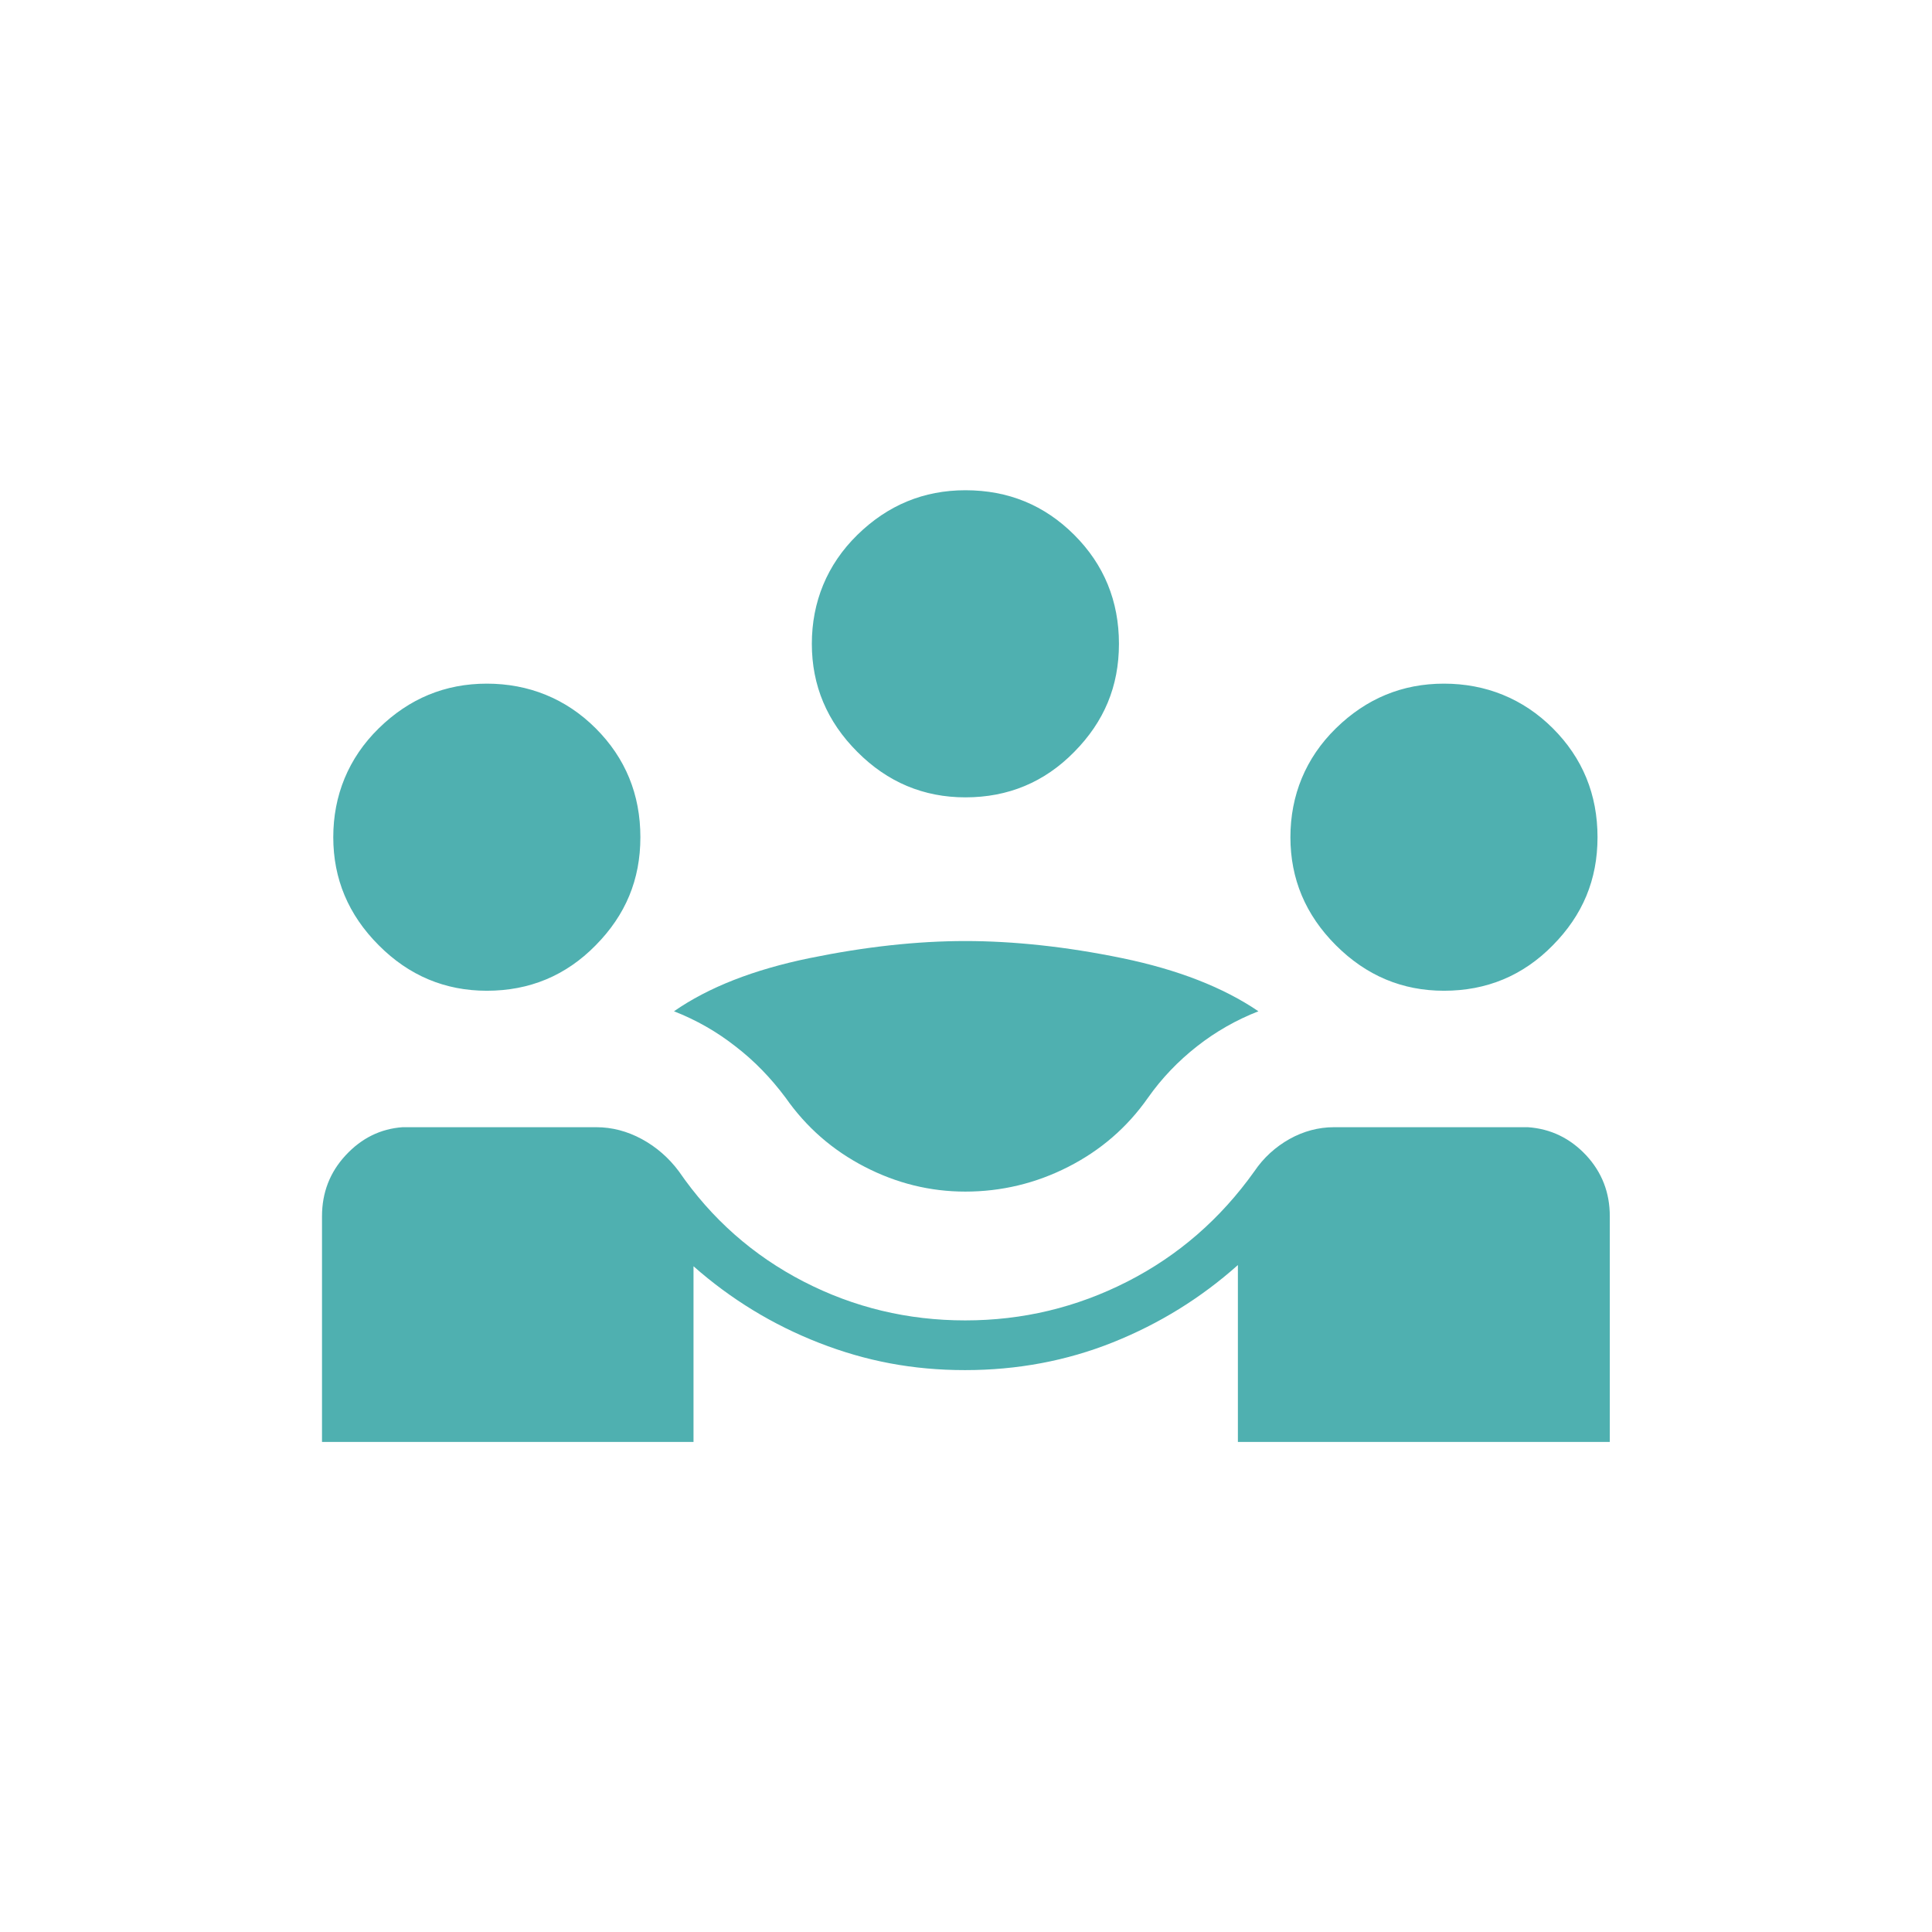
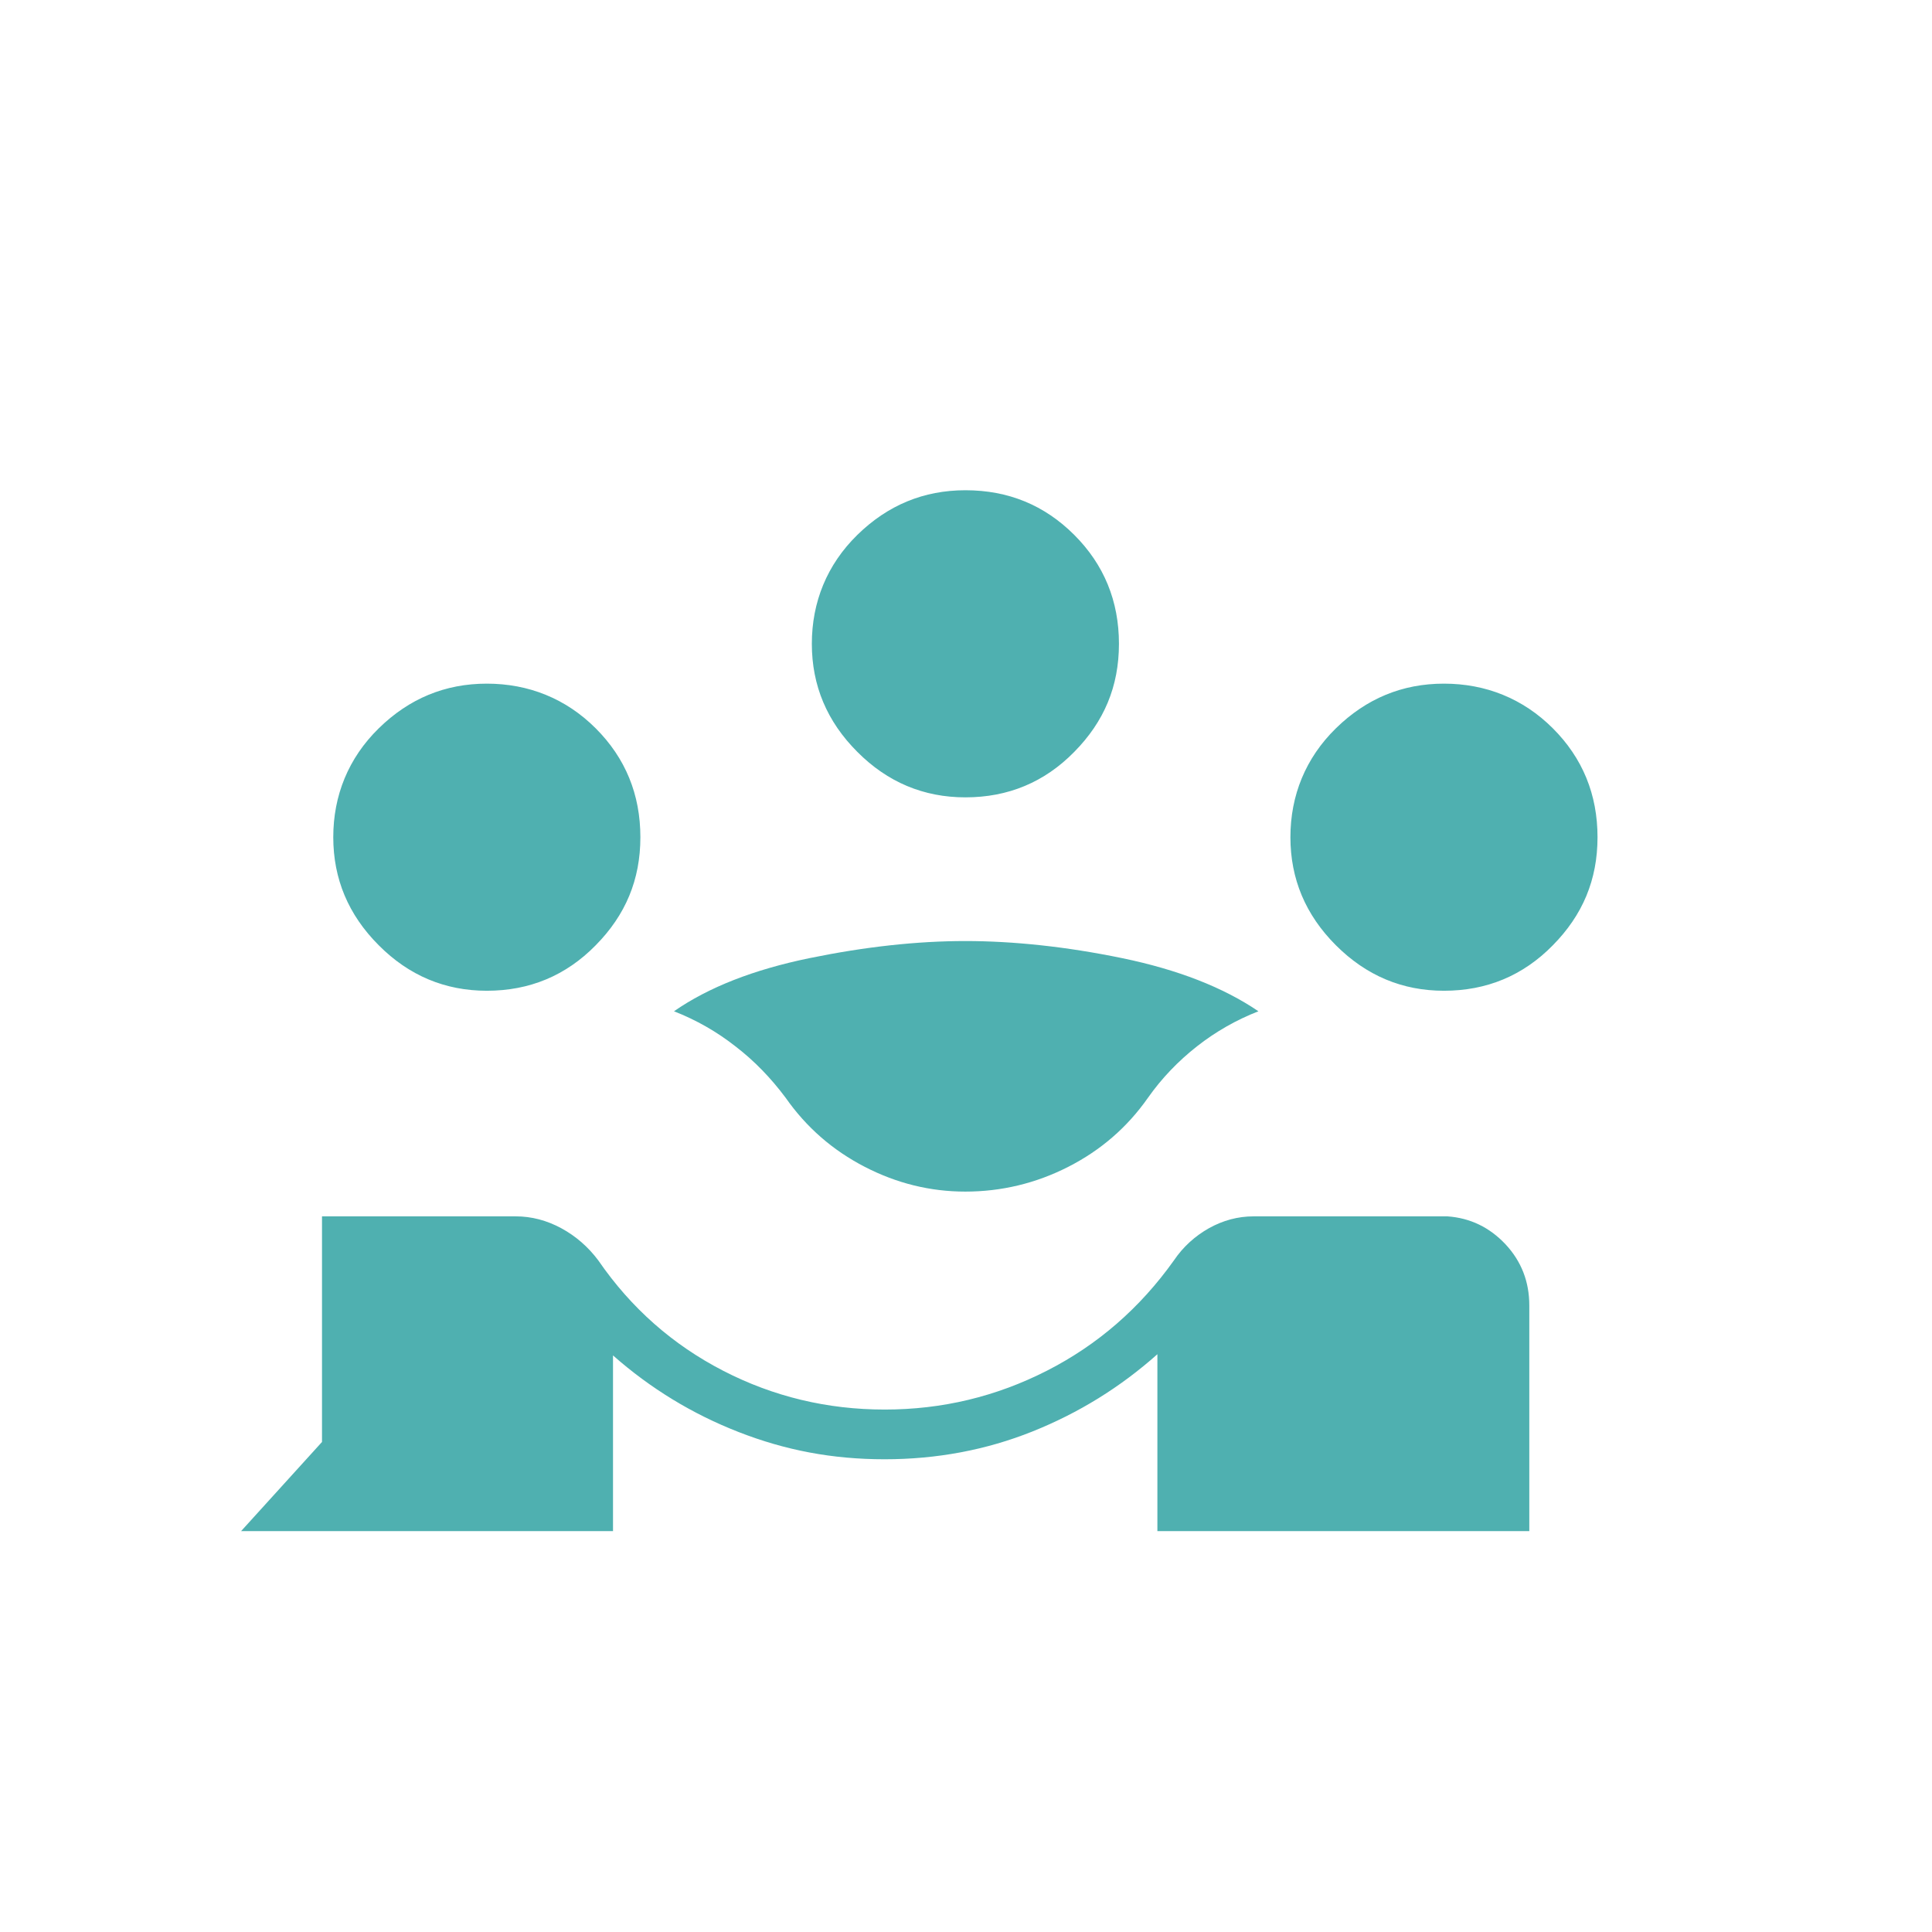
<svg xmlns="http://www.w3.org/2000/svg" id="content" width="96" height="96" viewBox="0 0 96 96">
  <defs>
    <style>.cls-1{fill:#4fb0b0;}</style>
  </defs>
-   <path class="cls-1" d="M16,71.65v-11.21c0-1.18.39-2.19,1.18-3.04.79-.85,1.73-1.31,2.82-1.39h9.63c.78,0,1.54.2,2.26.59.72.39,1.34.93,1.84,1.6,1.63,2.37,3.7,4.19,6.2,5.48,2.5,1.29,5.18,1.93,8.03,1.93s5.53-.64,8.06-1.93c2.53-1.29,4.63-3.12,6.31-5.48.46-.68,1.05-1.21,1.74-1.6.7-.39,1.44-.59,2.22-.59h9.63c1.14.08,2.1.55,2.89,1.39.79.85,1.18,1.86,1.18,3.04v11.21h-18.48v-8.79c-1.84,1.64-3.91,2.92-6.21,3.84-2.3.92-4.75,1.38-7.35,1.38s-4.93-.45-7.24-1.35c-2.31-.9-4.39-2.17-6.25-3.81v8.73h-18.48ZM47.97,59.21c-1.75,0-3.41-.41-5-1.23-1.59-.82-2.9-1.96-3.93-3.43-.73-.98-1.56-1.84-2.5-2.56-.93-.73-1.95-1.31-3.05-1.74,1.71-1.19,3.96-2.07,6.73-2.64,2.78-.57,5.36-.85,7.75-.85s5.03.28,7.79.85c2.76.57,5.02,1.45,6.77,2.64-1.1.43-2.12,1.01-3.05,1.74-.93.73-1.75,1.58-2.44,2.56-1.03,1.47-2.35,2.61-3.96,3.43-1.61.82-3.32,1.23-5.12,1.23ZM24.19,49.23c-2.07,0-3.87-.75-5.37-2.26-1.51-1.51-2.26-3.3-2.26-5.37s.75-3.93,2.26-5.41c1.51-1.48,3.3-2.22,5.37-2.22s3.93.74,5.41,2.22c1.48,1.48,2.22,3.29,2.22,5.41s-.74,3.87-2.22,5.37c-1.48,1.51-3.29,2.26-5.41,2.26ZM71.75,49.23c-2.07,0-3.86-.75-5.37-2.26-1.51-1.51-2.26-3.3-2.26-5.37s.75-3.93,2.26-5.41c1.51-1.48,3.3-2.22,5.37-2.22s3.93.74,5.41,2.22c1.48,1.48,2.22,3.29,2.22,5.41s-.74,3.87-2.22,5.37c-1.48,1.51-3.29,2.26-5.41,2.26ZM47.97,39.62c-2.07,0-3.87-.75-5.37-2.26-1.51-1.51-2.26-3.3-2.26-5.37s.75-3.93,2.26-5.41c1.51-1.48,3.3-2.22,5.37-2.22,2.13,0,3.93.74,5.41,2.22,1.48,1.48,2.22,3.29,2.22,5.41s-.74,3.87-2.22,5.37c-1.48,1.51-3.29,2.26-5.41,2.26Z" />
+   <path class="cls-1" d="M16,71.65v-11.21h9.63c.78,0,1.54.2,2.26.59.72.39,1.34.93,1.84,1.6,1.63,2.37,3.7,4.19,6.2,5.48,2.5,1.29,5.18,1.93,8.03,1.93s5.53-.64,8.06-1.93c2.53-1.29,4.63-3.12,6.31-5.48.46-.68,1.05-1.21,1.74-1.6.7-.39,1.44-.59,2.22-.59h9.63c1.14.08,2.1.55,2.89,1.39.79.85,1.18,1.86,1.18,3.04v11.21h-18.48v-8.79c-1.84,1.64-3.91,2.92-6.21,3.84-2.3.92-4.75,1.38-7.35,1.38s-4.93-.45-7.24-1.35c-2.31-.9-4.39-2.17-6.25-3.81v8.73h-18.48ZM47.97,59.21c-1.75,0-3.41-.41-5-1.23-1.59-.82-2.9-1.96-3.93-3.43-.73-.98-1.56-1.84-2.5-2.56-.93-.73-1.95-1.31-3.05-1.74,1.71-1.19,3.96-2.07,6.73-2.64,2.78-.57,5.36-.85,7.75-.85s5.03.28,7.79.85c2.76.57,5.02,1.45,6.77,2.64-1.1.43-2.12,1.01-3.05,1.74-.93.73-1.75,1.58-2.44,2.56-1.03,1.47-2.35,2.61-3.96,3.43-1.61.82-3.32,1.23-5.12,1.23ZM24.19,49.23c-2.07,0-3.87-.75-5.37-2.26-1.51-1.51-2.26-3.3-2.26-5.37s.75-3.93,2.26-5.41c1.51-1.48,3.3-2.22,5.37-2.22s3.93.74,5.41,2.22c1.48,1.48,2.22,3.29,2.22,5.41s-.74,3.87-2.22,5.37c-1.48,1.51-3.29,2.26-5.41,2.26ZM71.75,49.23c-2.07,0-3.86-.75-5.37-2.26-1.51-1.51-2.26-3.3-2.26-5.37s.75-3.93,2.26-5.41c1.51-1.48,3.3-2.22,5.37-2.22s3.93.74,5.41,2.22c1.48,1.48,2.22,3.29,2.22,5.41s-.74,3.87-2.22,5.37c-1.48,1.51-3.29,2.26-5.41,2.26ZM47.97,39.62c-2.07,0-3.87-.75-5.37-2.26-1.51-1.51-2.26-3.3-2.26-5.37s.75-3.93,2.26-5.41c1.51-1.48,3.3-2.22,5.37-2.22,2.13,0,3.93.74,5.41,2.22,1.48,1.48,2.22,3.29,2.22,5.41s-.74,3.87-2.22,5.37c-1.48,1.51-3.29,2.26-5.41,2.26Z" />
</svg>